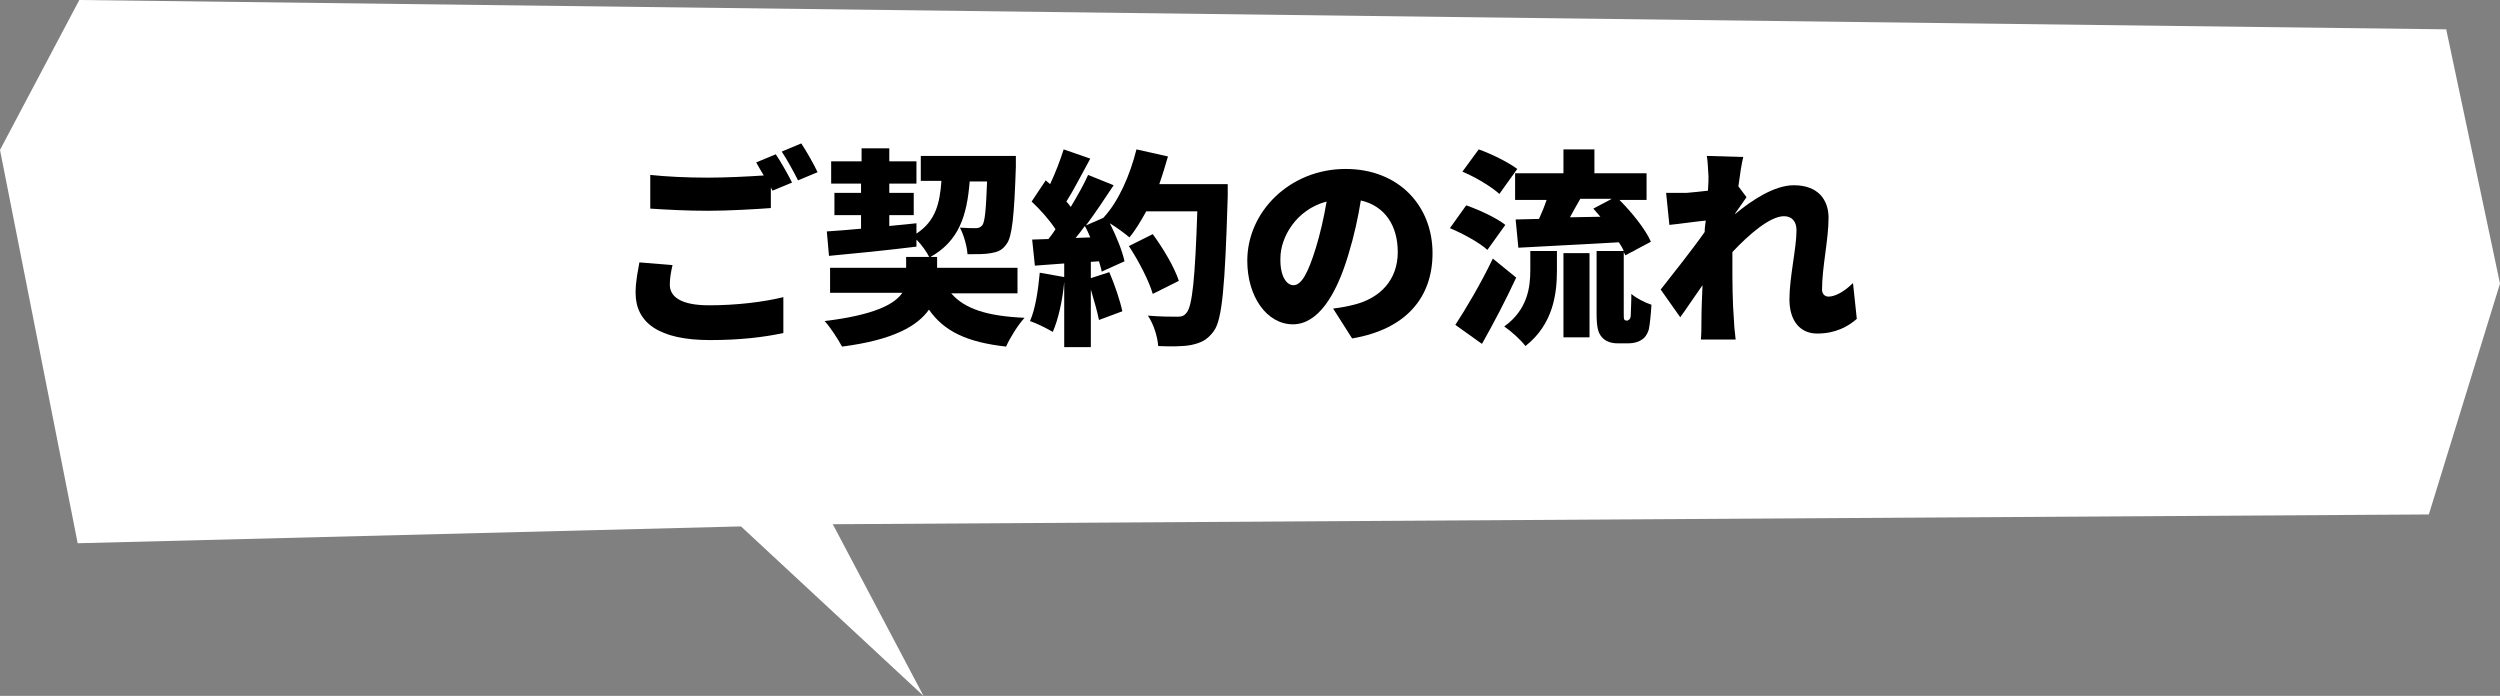
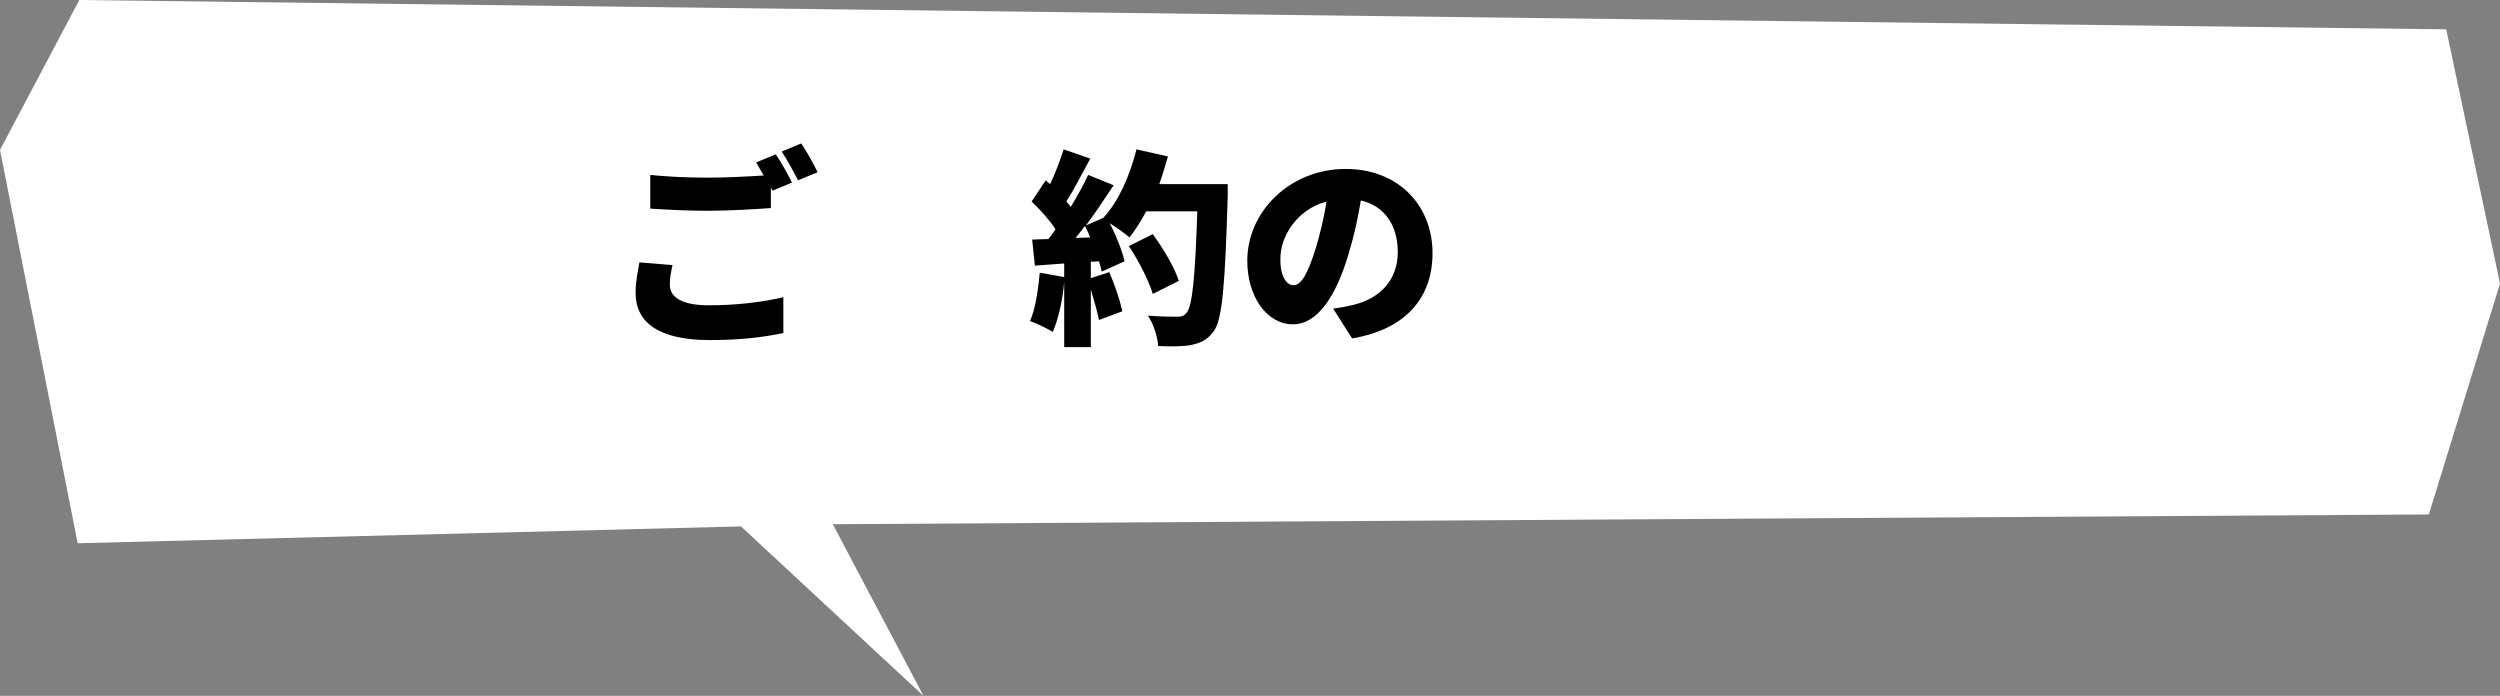
<svg xmlns="http://www.w3.org/2000/svg" version="1.1" id="レイヤー_1" x="0px" y="0px" viewBox="0 0 460.2 128.1" style="enable-background:new 0 0 460.2 128.1;" xml:space="preserve">
  <rect x="0" y="0" width="460.2" height="128.1" fill="#808080" stroke="none" />
  <style type="text/css">
	.st0{fill:#FFFFFF;}
</style>
  <g>
    <polygon class="st0" points="460.2,52.2 450.3,5.4 14.6,0 0,27.6 14.3,100 136.4,96.9 170,128.1 153.3,96.5 447.1,94.7  " />
  </g>
  <g>
    <path d="M123.3,52.4c0,2.2,2,3.8,7.2,3.8c5.1,0,10-0.6,13.7-1.5l0,6.6c-3.7,0.8-8.1,1.3-13.5,1.3c-9.4,0-13.7-3.2-13.7-8.7   c0-2.3,0.5-4.3,0.7-5.6l6.1,0.5C123.5,50.1,123.3,51.2,123.3,52.4z M145.8,33.6l-3.6,1.5c-0.1-0.2-0.2-0.4-0.3-0.6v3.8   c-2.7,0.2-7.8,0.5-11.5,0.5c-4.1,0-7.5-0.2-10.7-0.4v-6.2c2.9,0.3,6.5,0.5,10.6,0.5c3.3,0,7.3-0.2,10.3-0.4c-0.5-0.8-1-1.7-1.4-2.4   l3.6-1.5C143.7,29.7,145.1,32.2,145.8,33.6z M150.5,31.7l-3.6,1.5c-0.8-1.6-2-3.8-3-5.3l3.6-1.5C148.5,27.9,149.9,30.4,150.5,31.7z   " />
-     <path d="M175.1,54c2.5,2.9,6.7,4.2,13.5,4.5c-1.2,1.3-2.7,3.7-3.4,5.3c-7.2-0.8-11.4-2.8-14.2-6.8c-2.1,3-6.6,5.6-16,6.8   c-0.7-1.3-2.1-3.5-3.2-4.7c9.1-1.1,12.9-3.1,14.3-5.2h-13.3v-4.6h14v-2h5.7v2h14.8V54H175.1z M178.5,33.4c-0.5,6.2-1.9,11-7.4,14   c-0.5-1-1.4-2.3-2.4-3.3l0,1.3c-5.7,0.7-11.7,1.3-16.1,1.7l-0.4-4.5c1.8-0.1,4-0.3,6.3-0.5v-2.5h-4.9v-4.1h4.9v-1.7H153v-4.1h5.6   v-2.4h5.1v2.4h5v4.1h-5v1.7h4.5v4.1h-4.5v2l5-0.5l0,1.9c3.5-2.3,4.3-5.5,4.6-9.7h-3.8v-4.6h17.5c0,0,0,1.4,0,2   c-0.3,9.1-0.7,12.9-1.7,14.2c-0.8,1.2-1.7,1.5-2.9,1.7c-1,0.2-2.6,0.2-4.3,0.2c-0.1-1.5-0.7-3.6-1.4-4.9C178,42,179,42,179.6,42   c0.5,0,0.8-0.1,1.2-0.5c0.5-0.6,0.7-2.8,0.9-8.1H178.5z" />
    <path d="M226,33.6c0,0,0,1.8,0,2.5c-0.5,16.6-1,22.8-2.6,24.9c-1.2,1.6-2.3,2.1-4.1,2.5c-1.5,0.3-3.8,0.3-6.1,0.2   c-0.1-1.6-0.8-4-1.9-5.6c2.3,0.2,4.5,0.2,5.5,0.2c0.8,0,1.2-0.2,1.6-0.7c1.1-1.2,1.6-6.6,2-18.7H211c-1,1.8-2,3.5-3.1,4.8   c-0.8-0.7-2.3-1.8-3.6-2.6c1.2,2.4,2.3,5.1,2.7,7l-4.2,1.9c-0.1-0.6-0.3-1.2-0.5-1.9l-1.5,0.1v3l3.4-1.1c1,2.3,2,5.3,2.4,7.2   l-4.3,1.6c-0.3-1.5-0.9-3.6-1.5-5.6v10.6h-4.9V51.9c-0.3,3.4-1.1,6.9-2.1,9.2c-1-0.6-3-1.6-4.2-2c1-2.2,1.5-5.7,1.8-8.9l4.5,0.8   v-2.5l-5.4,0.4l-0.5-4.8l3-0.1c0.5-0.6,0.9-1.2,1.3-1.8c-1.1-1.7-2.8-3.6-4.4-5.1l2.6-3.9l0.8,0.7c1-2.1,1.9-4.5,2.5-6.4l4.9,1.7   c-1.5,2.7-3,5.7-4.4,7.9c0.3,0.3,0.6,0.7,0.8,1c1.2-2,2.4-4.1,3.2-5.9l4.7,1.9c-1.6,2.4-3.3,5-5.1,7.4l3.2-1.4   c2.8-3,4.9-7.8,6.1-12.6l5.8,1.3c-0.5,1.7-1,3.4-1.6,5.1H226z M200.7,43.7c-0.3-0.7-0.6-1.4-1-2.1c-0.6,0.8-1.1,1.5-1.7,2.2   L200.7,43.7z M212.2,54.1c-0.7-2.4-2.6-6.1-4.4-8.8l4.4-2.2c1.9,2.6,4,6.1,4.8,8.6L212.2,54.1z" />
    <path d="M248.9,62.3l-3.5-5.5c1.6-0.2,2.6-0.4,3.8-0.7c4.9-1.2,8.1-4.6,8.1-9.7c0-4.9-2.4-8.5-6.8-9.5c-0.5,3.1-1.2,6.4-2.3,10   c-2.3,7.7-5.7,12.8-10.2,12.8c-4.8,0-8.4-5.1-8.4-11.7c0-9.1,7.9-16.9,18.1-16.9c9.8,0,16,6.8,16,15.5   C263.7,54.7,258.9,60.6,248.9,62.3z M238.1,52.5c1.5,0,2.7-2.3,4.1-6.8c0.8-2.6,1.5-5.6,2-8.6c-5.7,1.5-8.5,6.7-8.5,10.4   C235.6,50.8,236.8,52.5,238.1,52.5z" />
-     <path d="M273.8,46c-1.4-1.3-4.5-3-6.9-4l3-4.2c2.3,0.8,5.6,2.3,7.2,3.6L273.8,46z M279.1,51.1c-1.9,4.1-4.1,8.3-6.3,12.2l-4.9-3.5   c1.9-2.9,4.7-7.6,6.9-12.2L279.1,51.1z M276,35.7c-1.4-1.3-4.4-3.1-6.8-4.1l3-4.1c2.3,0.8,5.5,2.4,7.1,3.6L276,35.7z M281.6,46.2h5   v3.6c0,4.3-0.7,9.9-5.8,13.9c-0.8-1.1-2.7-2.8-3.9-3.6c4.3-3.1,4.8-7.2,4.8-10.4V46.2z M299.7,58.9c0.1,0,0.2,0,0.3-0.2   c0.1-0.1,0.2-0.3,0.2-1c0-0.6,0.1-1.9,0.1-3.6c0.9,0.8,2.5,1.6,3.7,2c-0.1,1.7-0.3,3.7-0.5,4.6c-0.3,0.9-0.7,1.5-1.4,1.9   c-0.6,0.4-1.5,0.6-2.3,0.6h-2.1c-1,0-2.1-0.3-2.8-1.1c-0.7-0.8-1-1.7-1-4.5V46.2h5c-0.2-0.5-0.5-1-0.9-1.6   c-6.6,0.4-13.5,0.7-18.5,1l-0.5-5.2l4.3-0.1c0.5-1.1,1-2.3,1.4-3.5h-5.8v-4.9h8.9v-4.4h5.7v4.4h9.6v4.9h-5c2.3,2.3,4.8,5.4,5.8,7.7   l-4.7,2.5c-0.1-0.2-0.2-0.4-0.3-0.6v11.4c0,0.5,0,0.8,0.1,1c0,0.1,0.2,0.2,0.3,0.2H299.7z M287.8,46.6h4.8v15.5h-4.8V46.6z    M294.6,39.9c-0.4-0.5-0.9-1-1.3-1.5l3.4-1.8h-5.8c-0.7,1.2-1.3,2.3-1.9,3.4L294.6,39.9z" />
-     <path d="M314.2,28.7l6.7,0.2c-0.3,1.2-0.6,3.1-0.9,5.4l1.5,2c-0.5,0.7-1.4,2-2.1,3v0.1c3-2.5,7.2-5.3,10.8-5.3c4.5,0,6.4,2.7,6.4,6   c0,4-1.2,9.1-1.2,13.2c0,0.8,0.5,1.3,1.2,1.3c1.2,0,2.9-0.9,4.5-2.5l0.7,6.6c-1.6,1.4-3.9,2.7-7.3,2.7c-3.1,0-5.1-2.3-5.1-6.3   c0-4.1,1.3-9.4,1.3-12.7c0-1.7-0.9-2.6-2.3-2.6c-2.6,0-6.5,3.4-9.5,6.6c0,0.8,0,1.6,0,2.4c0,2.9,0,6.7,0.3,10.4   c0,0.7,0.2,2.3,0.3,3.3h-6.4c0.1-1,0.1-2.6,0.1-3.2c0-2.3,0.1-4.3,0.2-6.8c-1.5,2.1-3,4.4-4.1,5.9l-3.6-5.1   c2.1-2.7,5.8-7.3,8.1-10.6c0-0.7,0.1-1.4,0.2-2.1c-2,0.2-4.7,0.6-6.7,0.8l-0.6-5.9c1.2,0,2.2,0,3.8,0c1-0.1,2.4-0.2,3.9-0.4   c0.1-1.2,0.1-2.2,0.1-2.6C314.4,31.2,314.4,30,314.2,28.7z" />
  </g>
</svg>